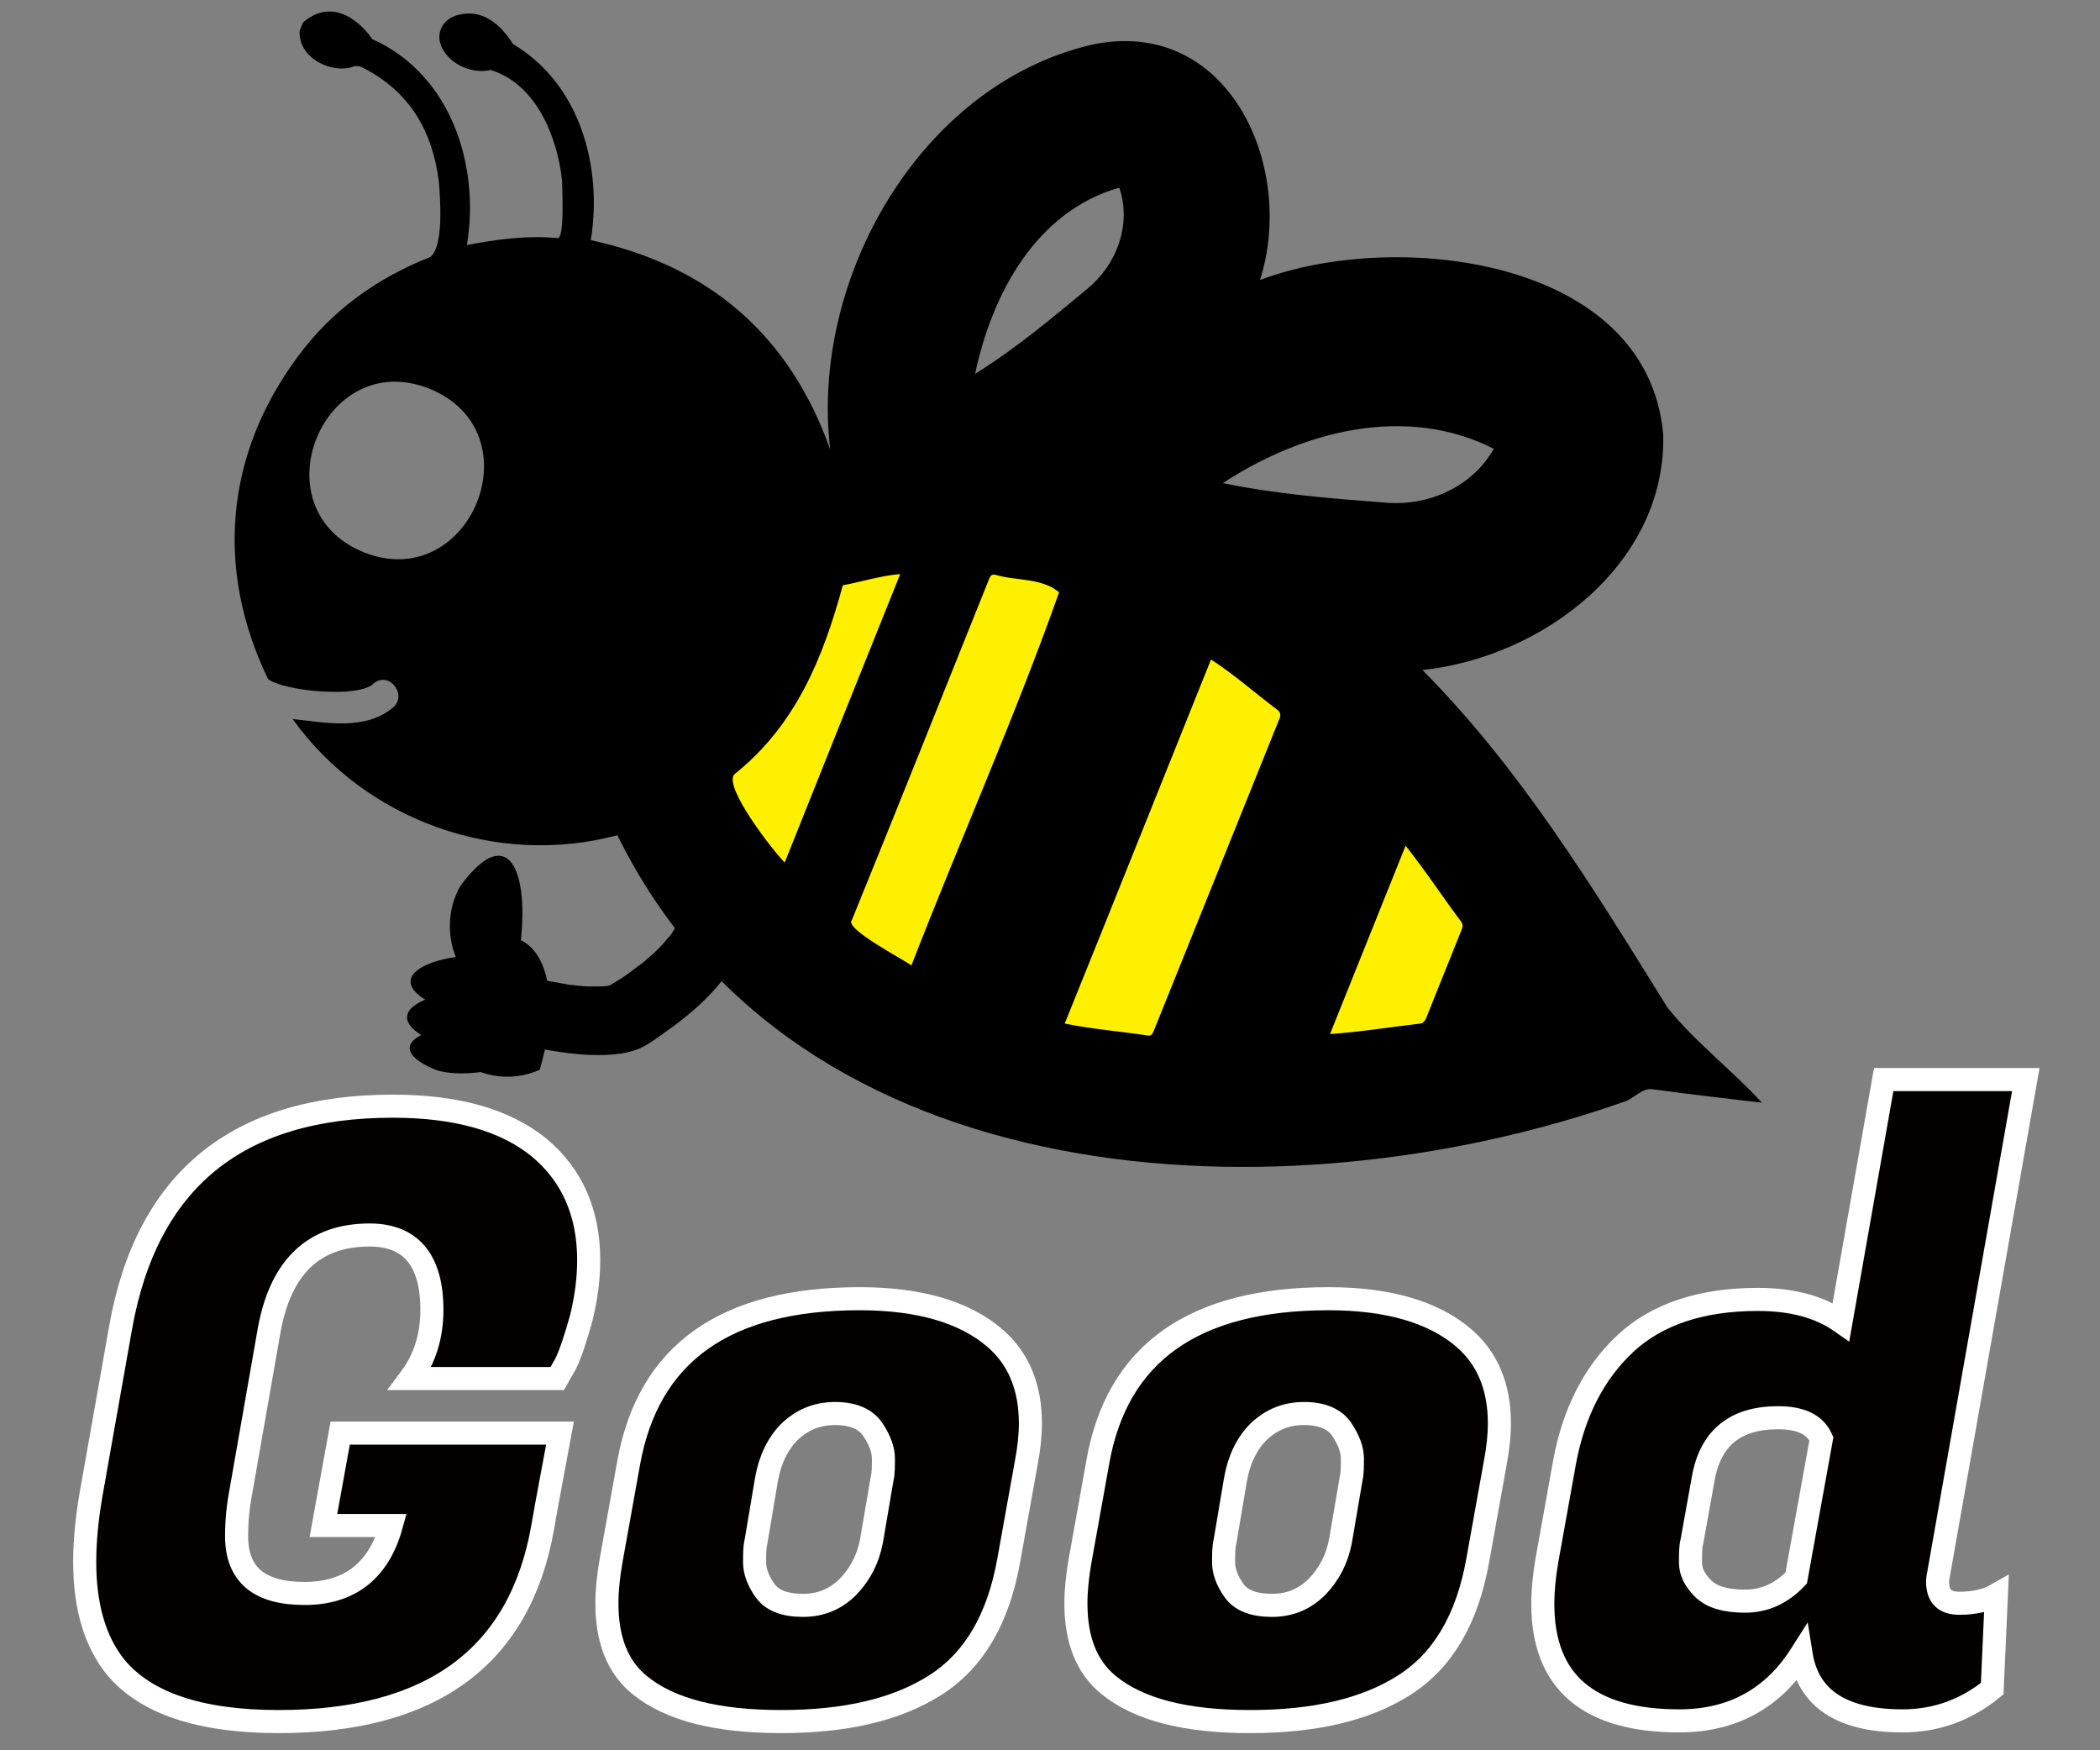
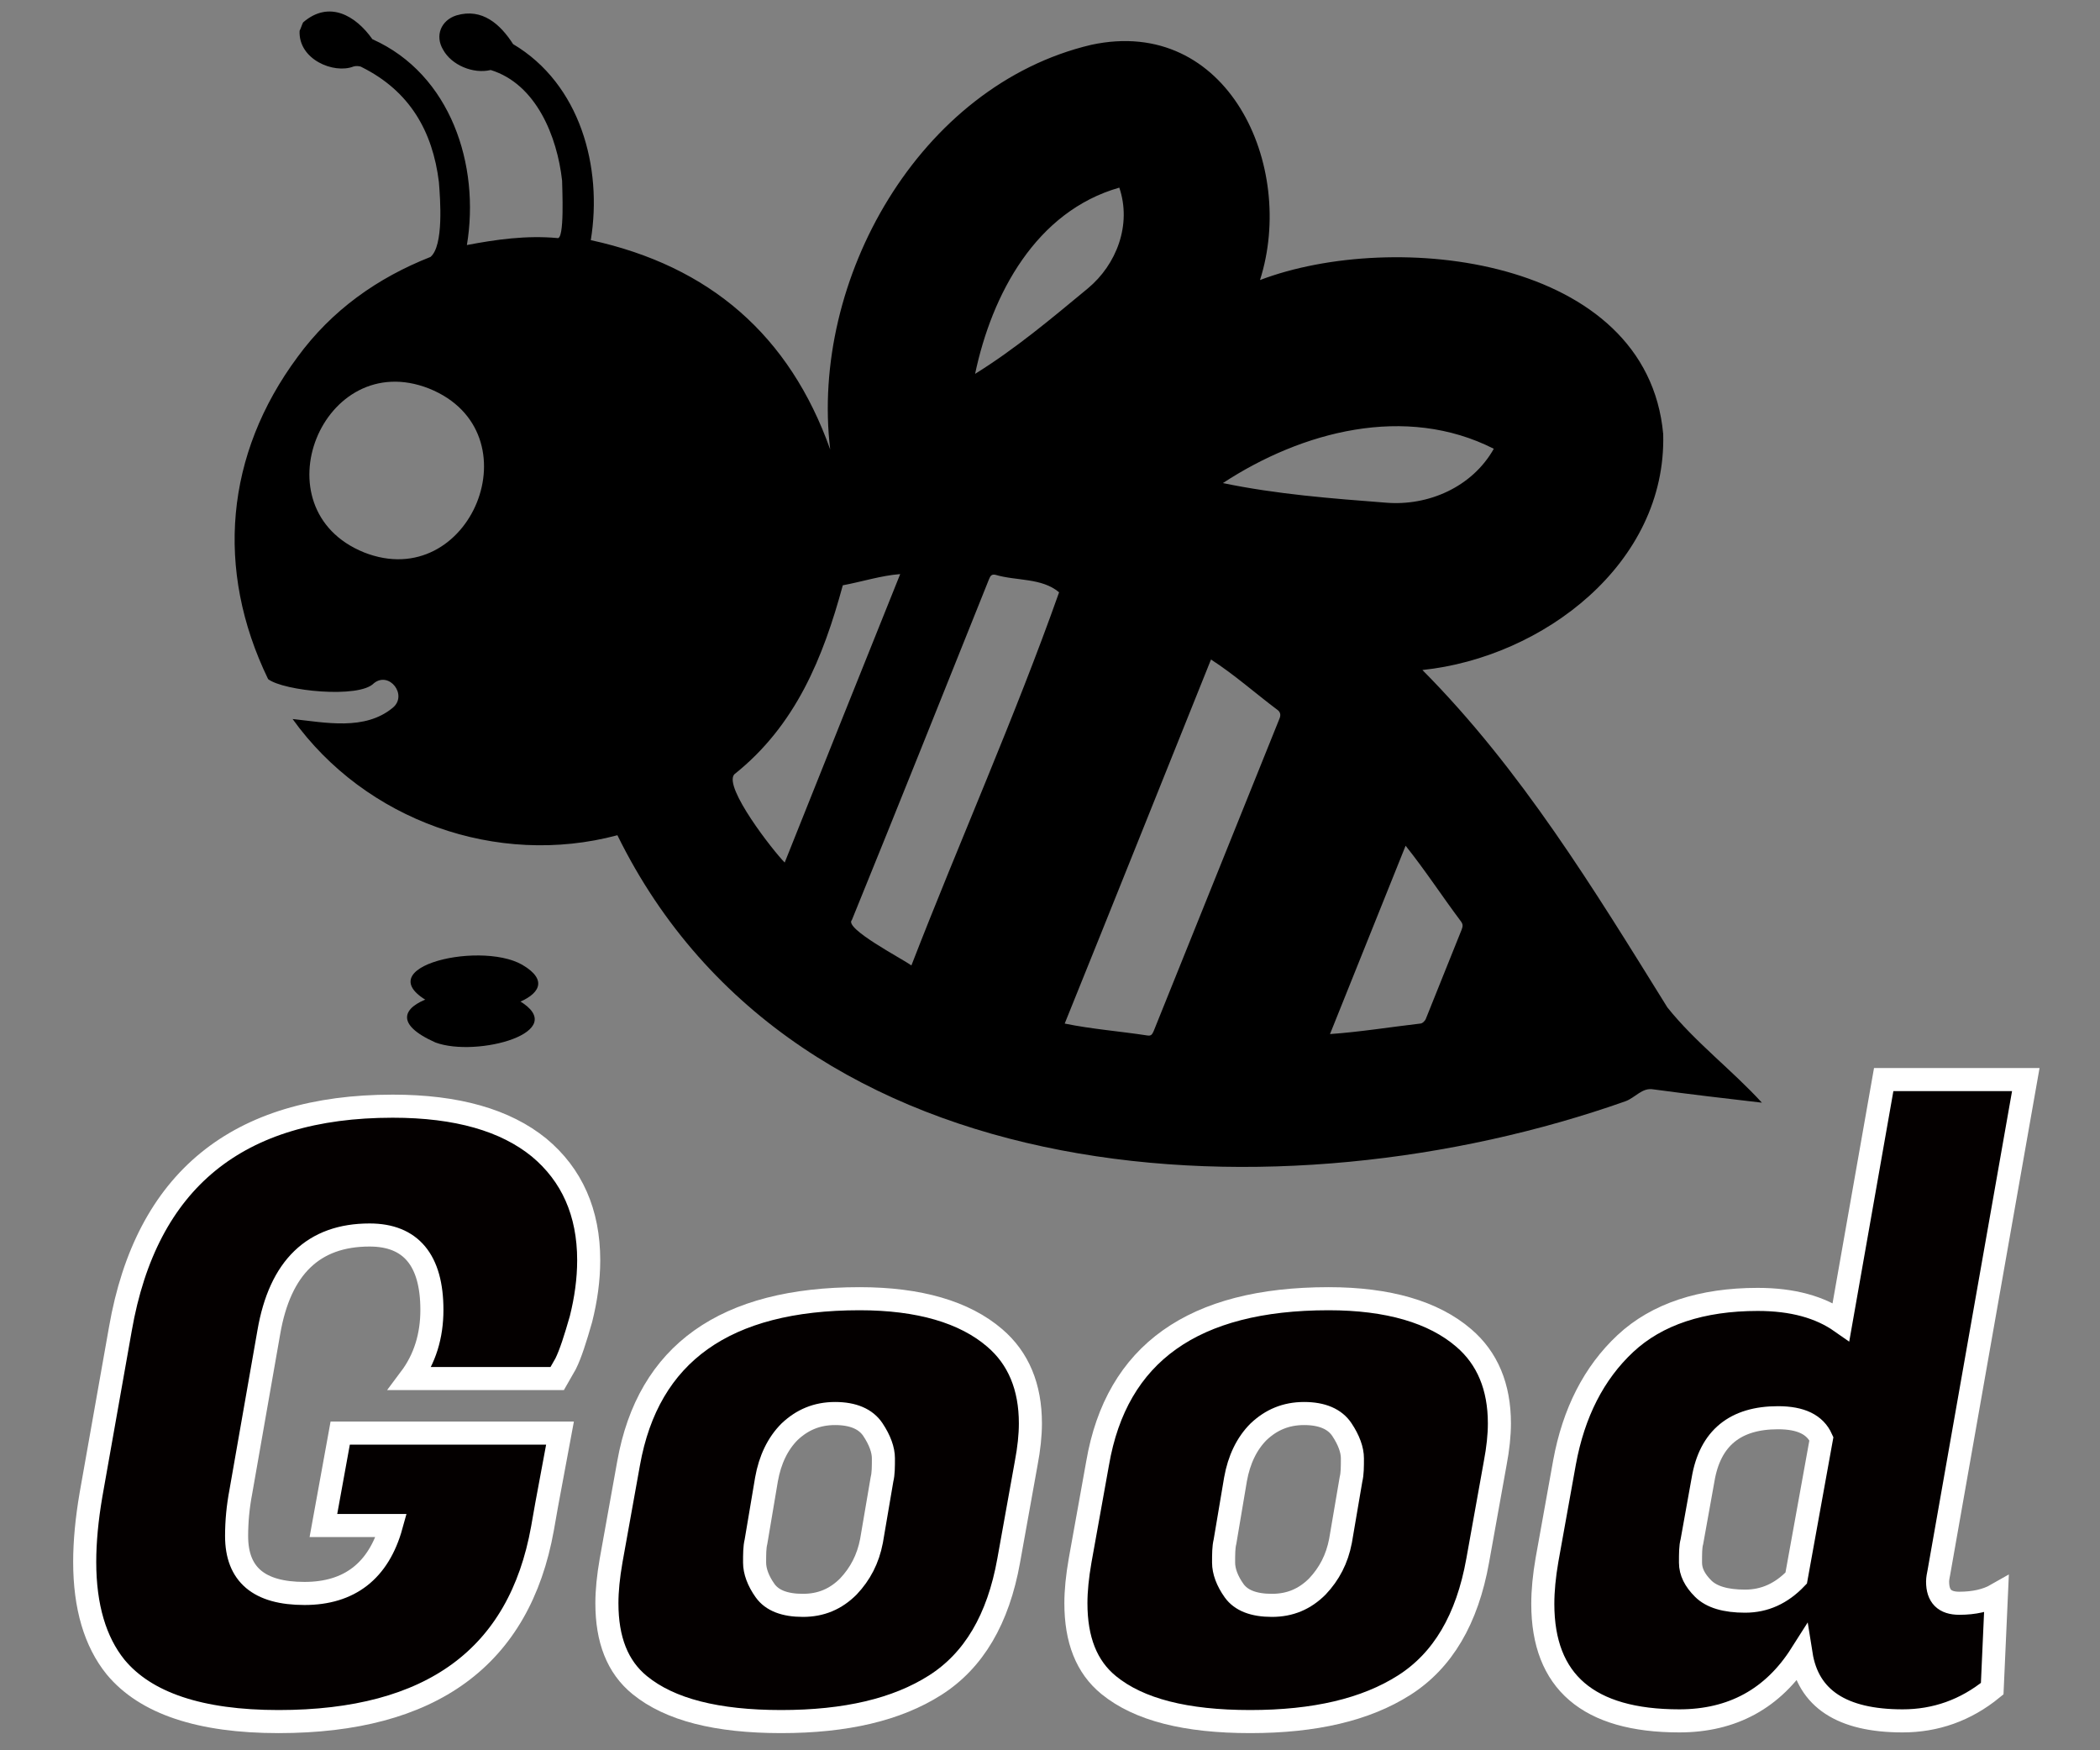
<svg xmlns="http://www.w3.org/2000/svg" version="1.1" id="レイヤー_1" x="0px" y="0px" viewBox="0 0 300 250" style="enable-background:new 0 0 300 250;" xml:space="preserve">
  <rect x="0" y="0" width="300" height="250" fill="#808080" stroke="none" />
  <style type="text/css">
	.st0{fill:#FFF000;}
	.st1{fill:#040000;stroke:#FFFFFF;stroke-width:3.296;stroke-miterlimit:10;}
</style>
  <g>
    <g>
-       <polyline class="st0" points="129.7,46.4 93.5,124.4 196,164.1 219.3,117.5   " />
      <path d="M42.8,4.4C43,4,43.1,3.6,43.3,3.2c3.7-3.2,7.5-1,9.9,2.4c11.2,5,15.4,18,13.5,29.4c4.2-0.8,8.5-1.4,12.9-1    c1.1,0.4,0.7-7.3,0.7-8.2C79.6,19.5,76.6,12,70.1,10c-2.5,0.6-5.6-0.7-6.8-2.9c-1.2-2-0.3-4.2,1.9-4.9c3.7-1.1,6.3,1.3,8.1,4.1    c9.6,5.7,12.8,17.6,11.1,28c17,3.7,28.4,13.6,34.2,29.9c-2.9-24.2,12.7-52,37.3-57.8C175.4,2.2,185.2,23.7,180,40    c19.2-7.3,55.3-3.3,57.6,22c0.5,18.5-17.2,31.9-34.4,33.7c14.1,14.2,24.5,31.3,35,48.2c4,5,9.2,8.9,13.5,13.6    c-5.2-0.6-10.3-1.2-15.5-1.9c-1.6-0.3-2.6,1.2-4,1.7c-48.7,17.2-118.4,14.1-144-38c-17.2,4.6-36-2.1-46.4-16.6    c4.7,0.5,10.3,1.7,14.3-1.6c2.2-1.8-0.5-5.3-2.7-3.5c-2.1,2.2-12.9,1.1-15.1-0.6c-7.6-15.7-6.1-32.1,4.2-46    c4.9-6.7,11.4-11.3,19-14.3c1.9-1.6,1.4-8.2,1.2-10.7c-0.9-7.3-4.2-13-11-16.4c-0.3-0.2-0.9-0.2-1.2-0.1    C47.7,10.6,42.6,8.5,42.8,4.4z M152.1,146.2c3.9,0.8,7.9,1.1,11.8,1.7c0.6,0.1,0.7-0.2,0.9-0.6c6-14.9,12-29.8,18-44.7    c0.2-0.5,0.1-0.9-0.3-1.2c-3.2-2.4-6.1-5-9.5-7.2C166,111.6,159.1,128.9,152.1,146.2z M130.2,137.9c6.9-17.8,14.8-35.5,21.1-53.3    c-2.5-2.1-6.1-1.6-9.1-2.5c-0.5-0.1-0.7,0.1-0.9,0.6c-6.5,16.2-13,32.5-19.6,48.7C120.5,132.6,129,137,130.2,137.9z M52,78.9    c15.2,6,24.7-17.2,9.3-23.4C46.1,49.5,36.7,72.7,52,78.9z M112.1,123.2c5.5-13.8,11-27.5,16.5-41.2c-2.7,0.2-5.5,1.1-8.2,1.6    c-2.8,10.3-6.7,20-15.5,27C103.3,112.4,110.5,121.6,112.1,123.2z M213.4,64.1c-12.6-6.4-27.4-2.5-38.7,4.9    c7.7,1.6,15.5,2.2,23.3,2.8C204,72.3,210.3,69.6,213.4,64.1z M190,147.7c4.3-0.3,8.6-1,12.9-1.5c0.3,0,0.7-0.4,0.8-0.7    c1.7-4.2,3.4-8.5,5.1-12.7c0.2-0.5,0.2-0.8-0.1-1.2c-2.7-3.6-5.1-7.3-7.9-10.8C197.2,129.8,193.6,138.7,190,147.7z M159.9,26.8    C148,30.2,141.7,42,139.3,53.4c5.8-3.6,10.9-7.9,16.1-12.2C159.5,37.8,161.7,32.1,159.9,26.8z" />
      <g>
-         <path d="M77.1,152.8c4.6-15.5-2.5-25-12.8-14.6C57.5,148.1,68.2,156.8,77.1,152.8z" />
-         <path d="M73.5,139.6c2.9-12.5,0.2-23.8-7.7-13.1C61.8,133.2,66.1,144.1,73.5,139.6z" />
        <path d="M62.7,143.8c5.9,2.2,19.6-1.5,11.9-6C68.3,134.2,50.8,138.5,62.7,143.8z" />
        <path d="M62.2,148.9c5.9,2.2,19.6-1.5,11.9-6C67.8,139.3,50.3,143.6,62.2,148.9z" />
-         <path d="M62.2,152.8c5.2,1.8,18-1.4,10.9-5.3C67.6,144.5,51.3,148.2,62.2,152.8z" />
      </g>
      <g>
        <g>
-           <path d="M74.7,149.3c3.5,0.7,7.1,1.4,10.7,1.4c2.1,0,4.5-0.2,6.3-1.1c1.2-0.6,2.4-1.5,3.5-2.3c5.3-3.7,9.9-8.3,11.9-14.5      c0.8-2.5-0.9-5.5-3.5-6.1c-2.7-0.6-5.2,0.8-6.1,3.5c-0.1,0.3-0.2,0.6-0.3,0.9c-0.2,0.6,0.4-0.7,0.1-0.2s-0.5,1-0.8,1.5      c-0.2,0.4-0.7,1.3-1.1,1.6c0.3-0.1,0.5-0.6,0.1-0.1c-0.2,0.2-0.4,0.5-0.6,0.7c-0.8,0.9-1.6,1.7-2.5,2.4      c-0.4,0.4-0.9,0.8-1.4,1.1c0.8-0.7,0.1-0.1-0.1,0.1c-0.3,0.2-0.5,0.4-0.8,0.6c-0.9,0.7-1.9,1.3-2.9,1.9c-0.6,0.4,0.1,0.1,0.1,0      c-0.5,0.1-0.6,0.1-0.2,0.1c0.3,0,0.3,0,0,0c-0.7,0.1-1.4,0.1-2.1,0.1c-0.8,0-1.5,0-2.3-0.1c-0.3,0-0.6-0.1-0.9-0.1      c-0.9-0.1,0.3,0.1-0.3,0c-1.4-0.3-2.9-0.5-4.3-0.8c-2.5-0.5-5.5,0.7-6.1,3.5C70.7,145.7,72,148.7,74.7,149.3L74.7,149.3z" />
-         </g>
+           </g>
      </g>
    </g>
    <g>
      <path class="st1" d="M39.8,245.9c-11.2,0-19-2.6-23.3-7.8c-2.9-3.6-4.4-8.6-4.4-15c0-2.9,0.3-6.1,0.9-9.6l4.2-23.7    c3.7-21.2,16.7-31.8,38.9-31.8c9.2,0,16.1,2,20.9,5.9c4.7,3.9,7.1,9.3,7.1,16.1c0,2.8-0.4,5.6-1.1,8.4c-0.8,2.8-1.5,5-2.2,6.4    l-1.2,2.1h-21c2.1-2.8,3.1-6.1,3.1-9.8c0-7.1-3-10.7-8.9-10.7c-8,0-12.8,4.6-14.4,13.9l-4,22.8c-0.4,2.1-0.6,4.2-0.6,6.3    c0,5.5,3.2,8.2,9.7,8.2c6.4,0,10.6-3.2,12.4-9.7h-9.7l2.4-13.2H80l-1.9,10.2l-0.6,3.4C74.2,236.7,61.6,245.9,39.8,245.9z" />
      <path class="st1" d="M122.8,185.5c8.5,0,15,1.9,19.3,5.6c3.4,2.9,5.1,7,5.1,12.2c0,1.7-0.2,3.6-0.6,5.7l-2.5,13.9    c-1.5,8.4-5,14.3-10.5,17.8s-12.8,5.2-22,5.2s-15.9-1.7-20.2-5.2c-3.2-2.6-4.7-6.5-4.7-11.7c0-1.8,0.2-3.8,0.6-6.1l2.5-13.9    C92.6,193.3,103.6,185.5,122.8,185.5z M126,211.3c0.2-0.8,0.2-1.8,0.2-3s-0.5-2.6-1.5-4.1s-2.8-2.3-5.4-2.3s-4.7,0.9-6.5,2.6    c-1.7,1.7-2.8,4-3.3,6.8l-1.5,8.9c-0.2,0.8-0.2,1.8-0.2,3s0.5,2.6,1.5,4s2.8,2.1,5.4,2.1s4.7-0.9,6.5-2.7c1.7-1.8,2.8-3.9,3.3-6.5    L126,211.3z" />
      <path class="st1" d="M189.8,185.5c8.5,0,15,1.9,19.3,5.6c3.4,2.9,5.1,7,5.1,12.2c0,1.7-0.2,3.6-0.6,5.7l-2.5,13.9    c-1.5,8.4-5,14.3-10.5,17.8s-12.8,5.2-22,5.2s-15.9-1.7-20.2-5.2c-3.2-2.6-4.7-6.5-4.7-11.7c0-1.8,0.2-3.8,0.6-6.1l2.5-13.9    C159.5,193.3,170.5,185.5,189.8,185.5z M193,211.3c0.2-0.8,0.2-1.8,0.2-3s-0.5-2.6-1.5-4.1s-2.8-2.3-5.4-2.3    c-2.6,0-4.7,0.9-6.5,2.6c-1.7,1.7-2.8,4-3.3,6.8l-1.5,8.9c-0.2,0.8-0.2,1.8-0.2,3s0.5,2.6,1.5,4s2.8,2.1,5.4,2.1    c2.6,0,4.7-0.9,6.5-2.7c1.7-1.8,2.8-3.9,3.3-6.5L193,211.3z" />
      <path class="st1" d="M276.8,225.9c0,2.1,1,3.1,3.1,3.1s3.9-0.4,5.3-1.2l-0.6,13.4c-3.8,3.1-8.1,4.6-12.8,4.6    c-8.7,0-13.5-3.2-14.5-9.5c-4,6.3-9.8,9.5-17.4,9.5c-13,0-19.5-5.6-19.5-16.7c0-1.9,0.2-4,0.6-6.3l2.5-13.9    c1.3-7.1,4.2-12.8,8.7-17s10.9-6.3,18.9-6.3c5,0,8.9,1.1,11.9,3.2l6.1-34.6h20.3L277,224.5C276.9,225,276.8,225.5,276.8,225.9z     M241.7,220.2c-0.2,0.7-0.2,1.7-0.2,3s0.6,2.5,1.8,3.7s3.2,1.8,6,1.8s5.2-1.1,7.3-3.3l3.6-19.9c-0.9-2-2.9-3-6.2-3    c-6.1,0-9.7,2.9-10.7,8.8L241.7,220.2z" />
    </g>
  </g>
</svg>